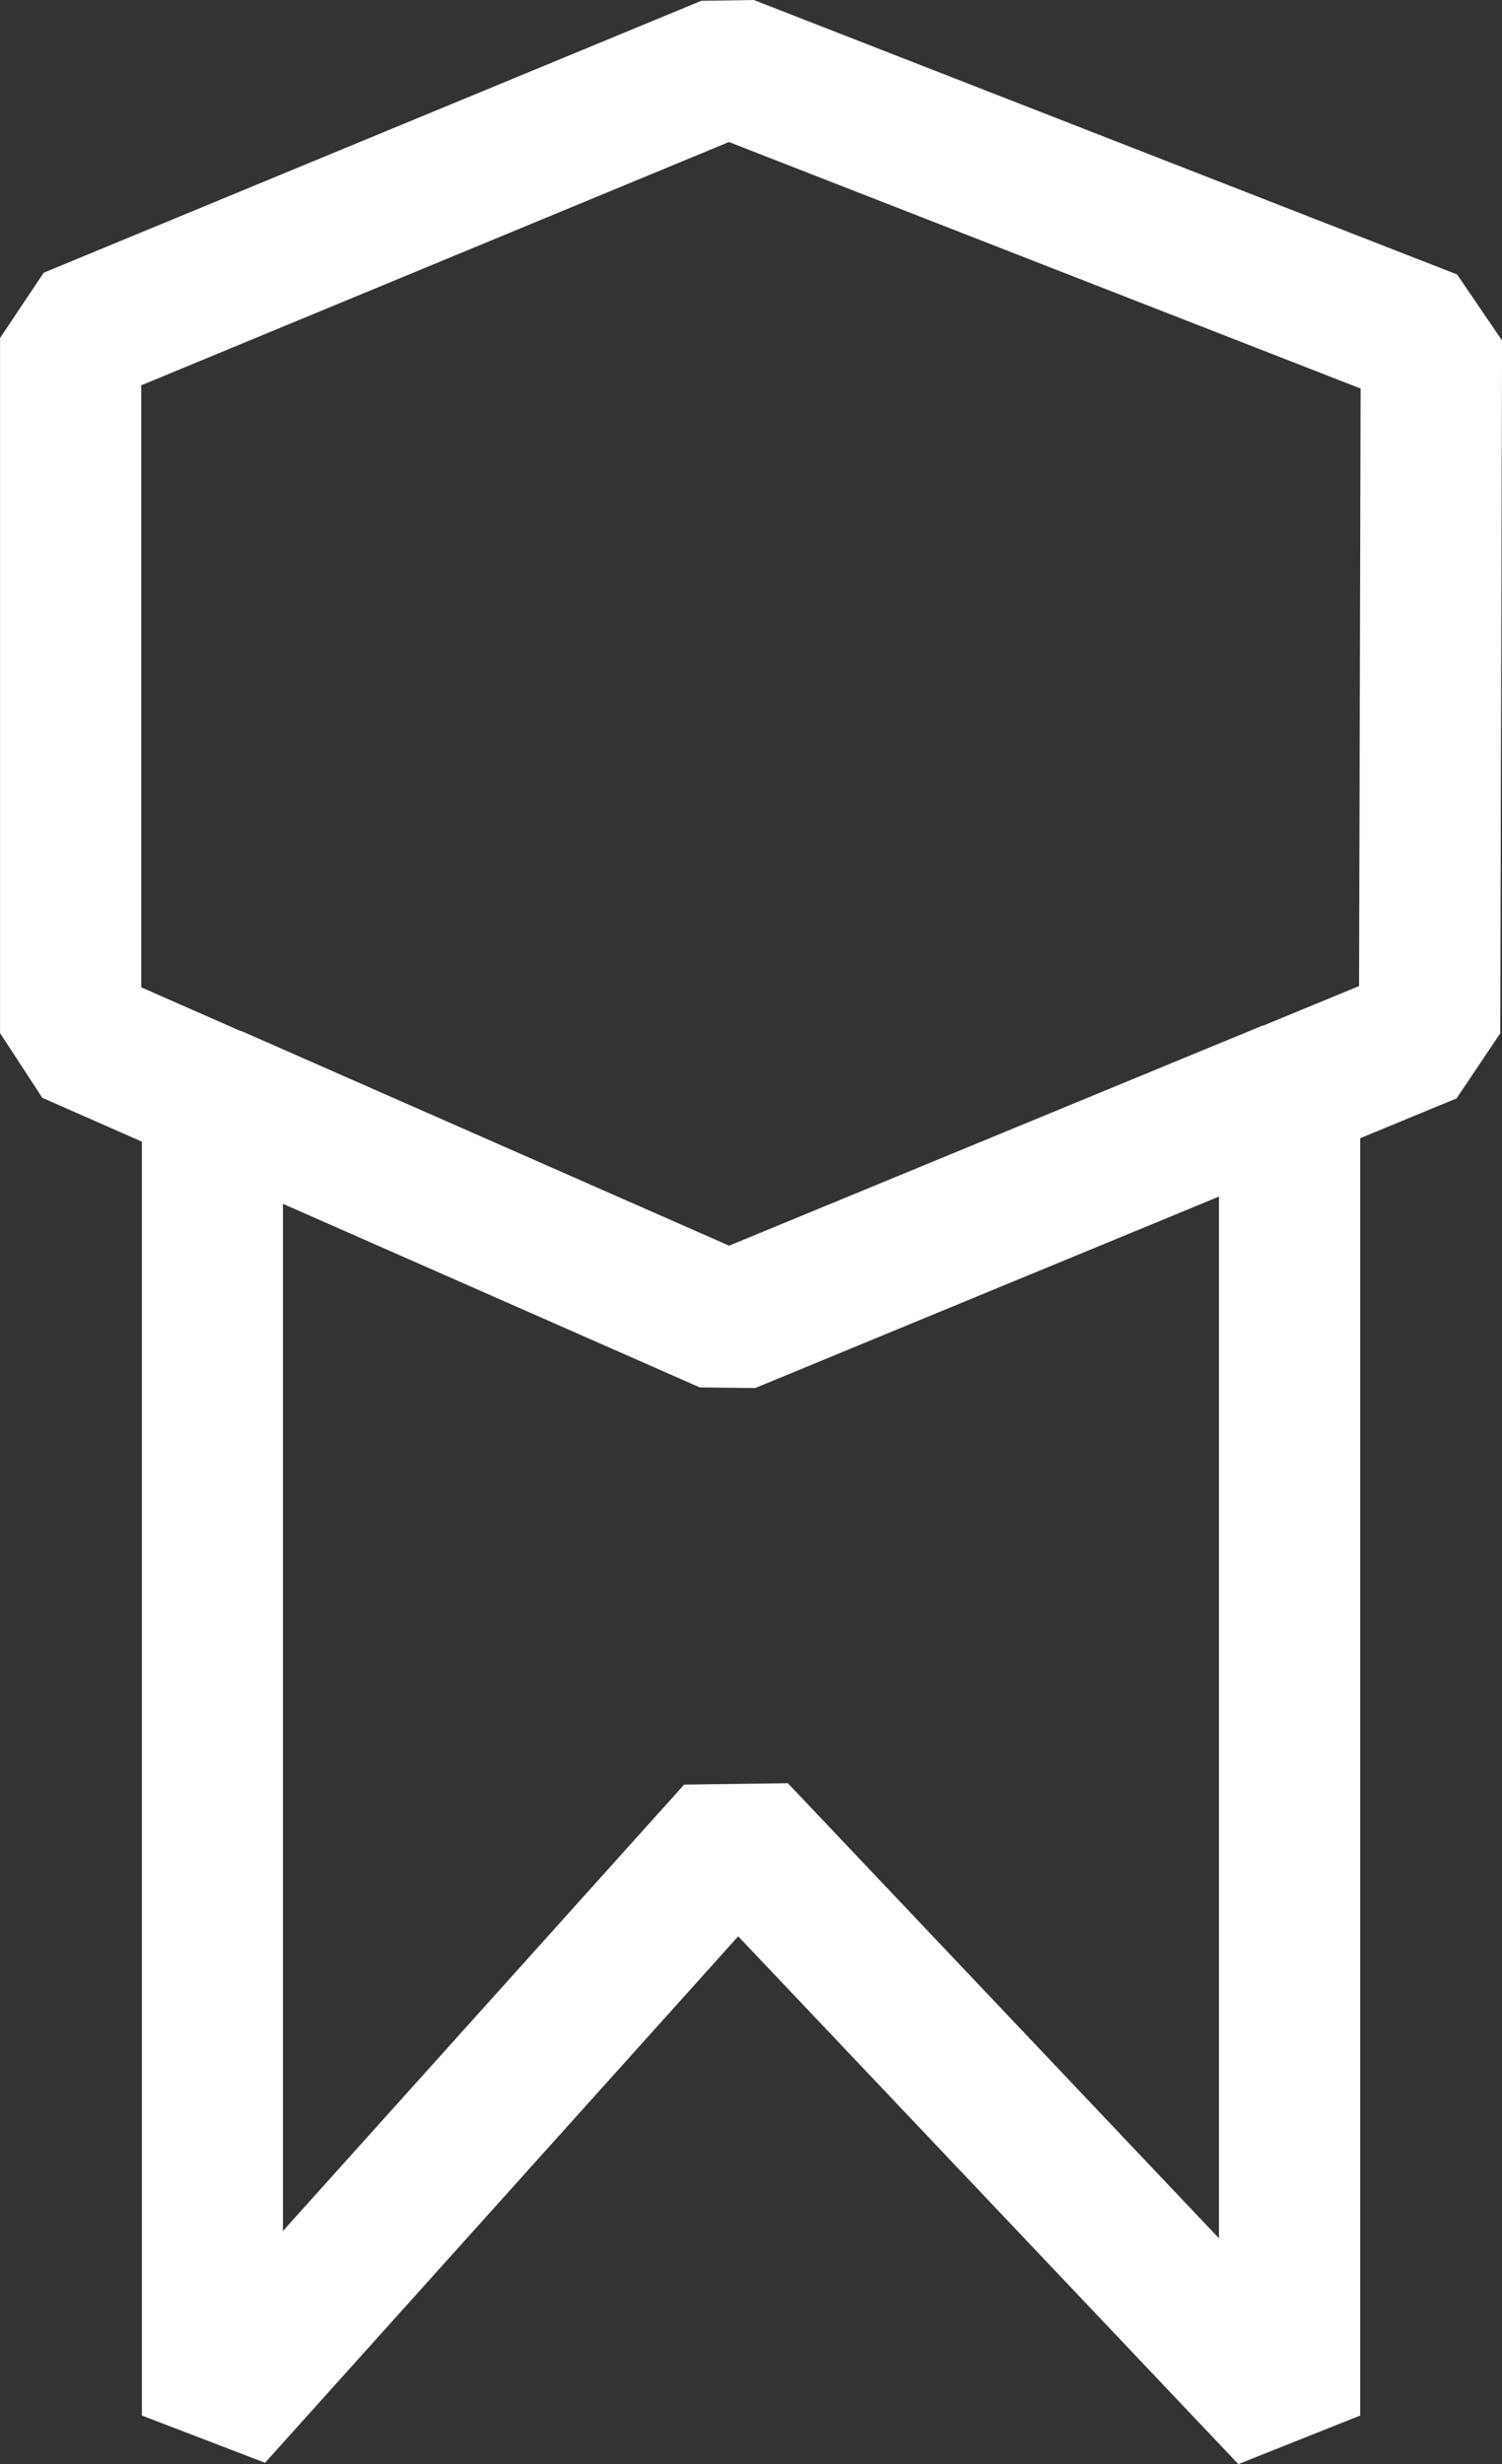
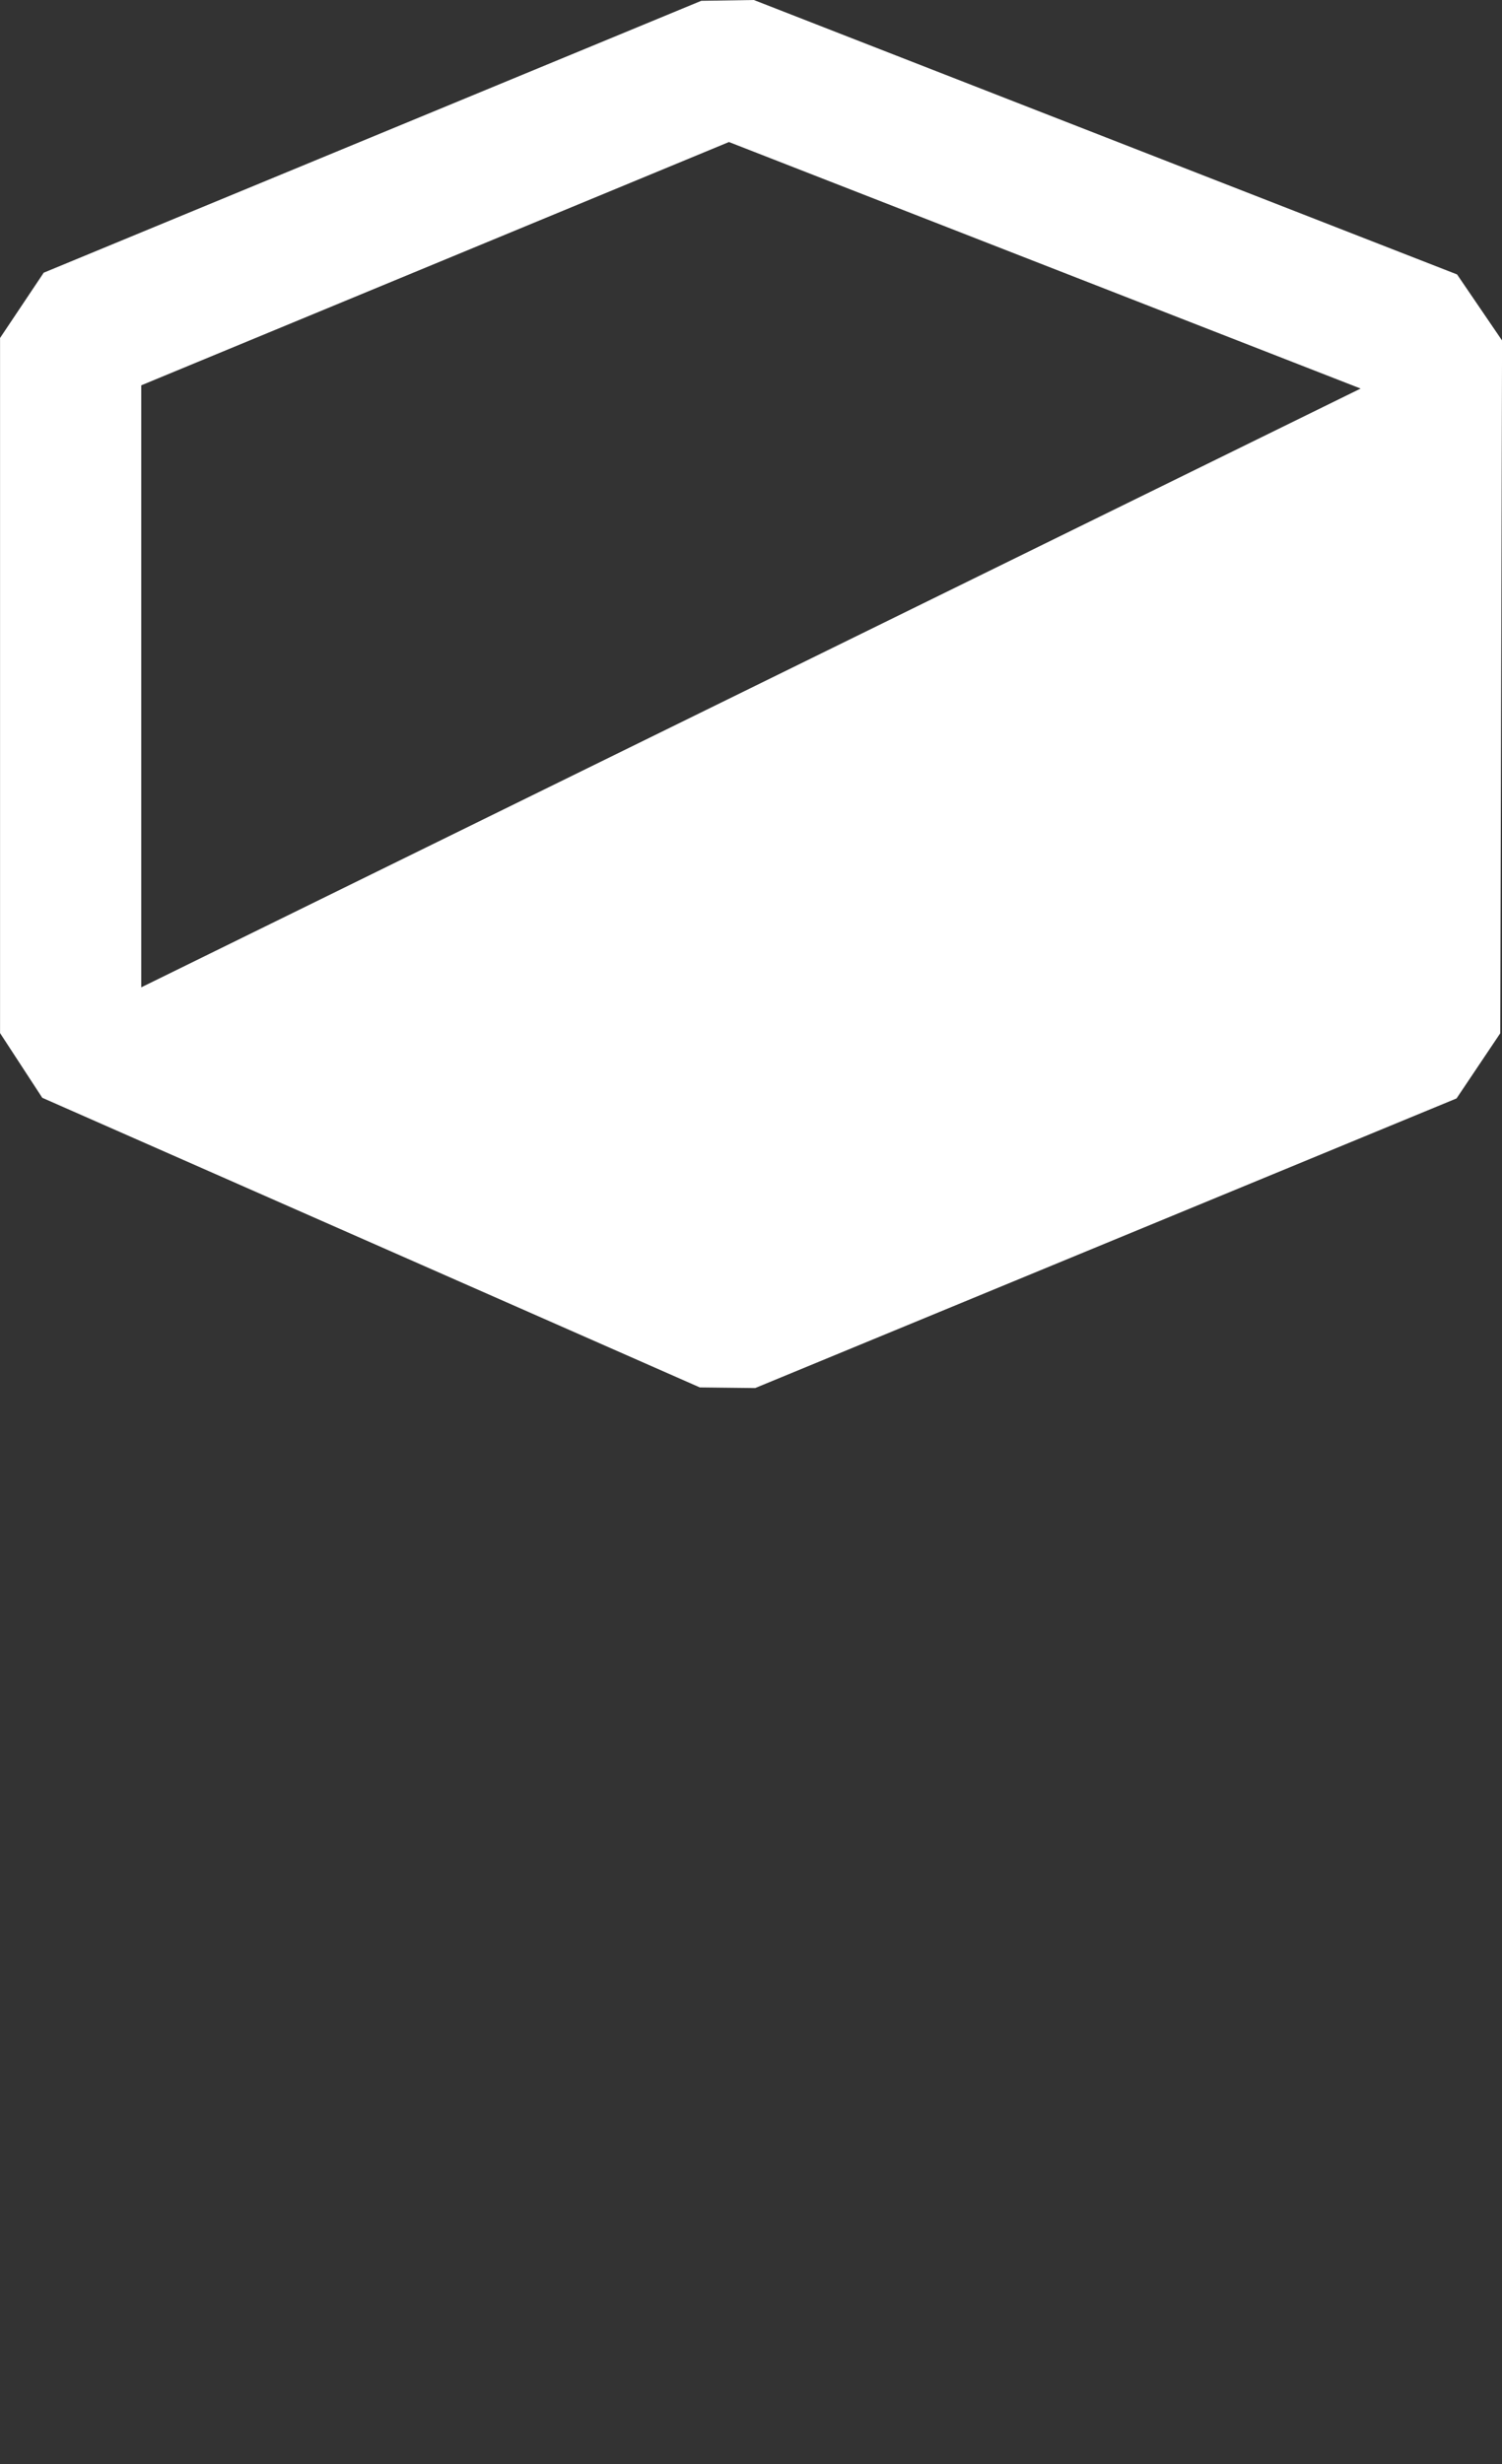
<svg xmlns="http://www.w3.org/2000/svg" id="Group_25" data-name="Group 25" width="25.944" height="42.54" viewBox="0 0 25.944 42.54">
  <rect x="0" y="0" width="25.944" height="42.54" fill="#333333" stroke="none" />
-   <path id="Path_6" data-name="Path 6" d="M340.71,440.633l1.685,1.128v22.868l-2.105.839-8.639-9.112-8.173,9.089-2.127-.816V441.841l1.711-1.117,8.432,3.709Zm-.755,20.936V443.583l-8.012,3.3-.956-.011-7.2-3.166v17.737l6.93-7.706,1.792-.024Z" transform="translate(-318.9 -422.928)" fill="#fff" />
-   <path id="Path_7" data-name="Path 7" d="M295.211,157.633l12.147,4.738.777,1.14-.031,11.96-.755,1.125-12.115,5-.956-.011-11.358-5-.729-1.117v-12l.754-1.127,11.358-4.694Zm10.481,6.708-10.911-4.256-10.151,4.2v10.393l10.153,4.466,10.882-4.488Z" transform="translate(-282.19 -157.633)" fill="#fff" />
+   <path id="Path_7" data-name="Path 7" d="M295.211,157.633l12.147,4.738.777,1.14-.031,11.96-.755,1.125-12.115,5-.956-.011-11.358-5-.729-1.117v-12l.754-1.127,11.358-4.694Zm10.481,6.708-10.911-4.256-10.151,4.2v10.393Z" transform="translate(-282.19 -157.633)" fill="#fff" />
</svg>